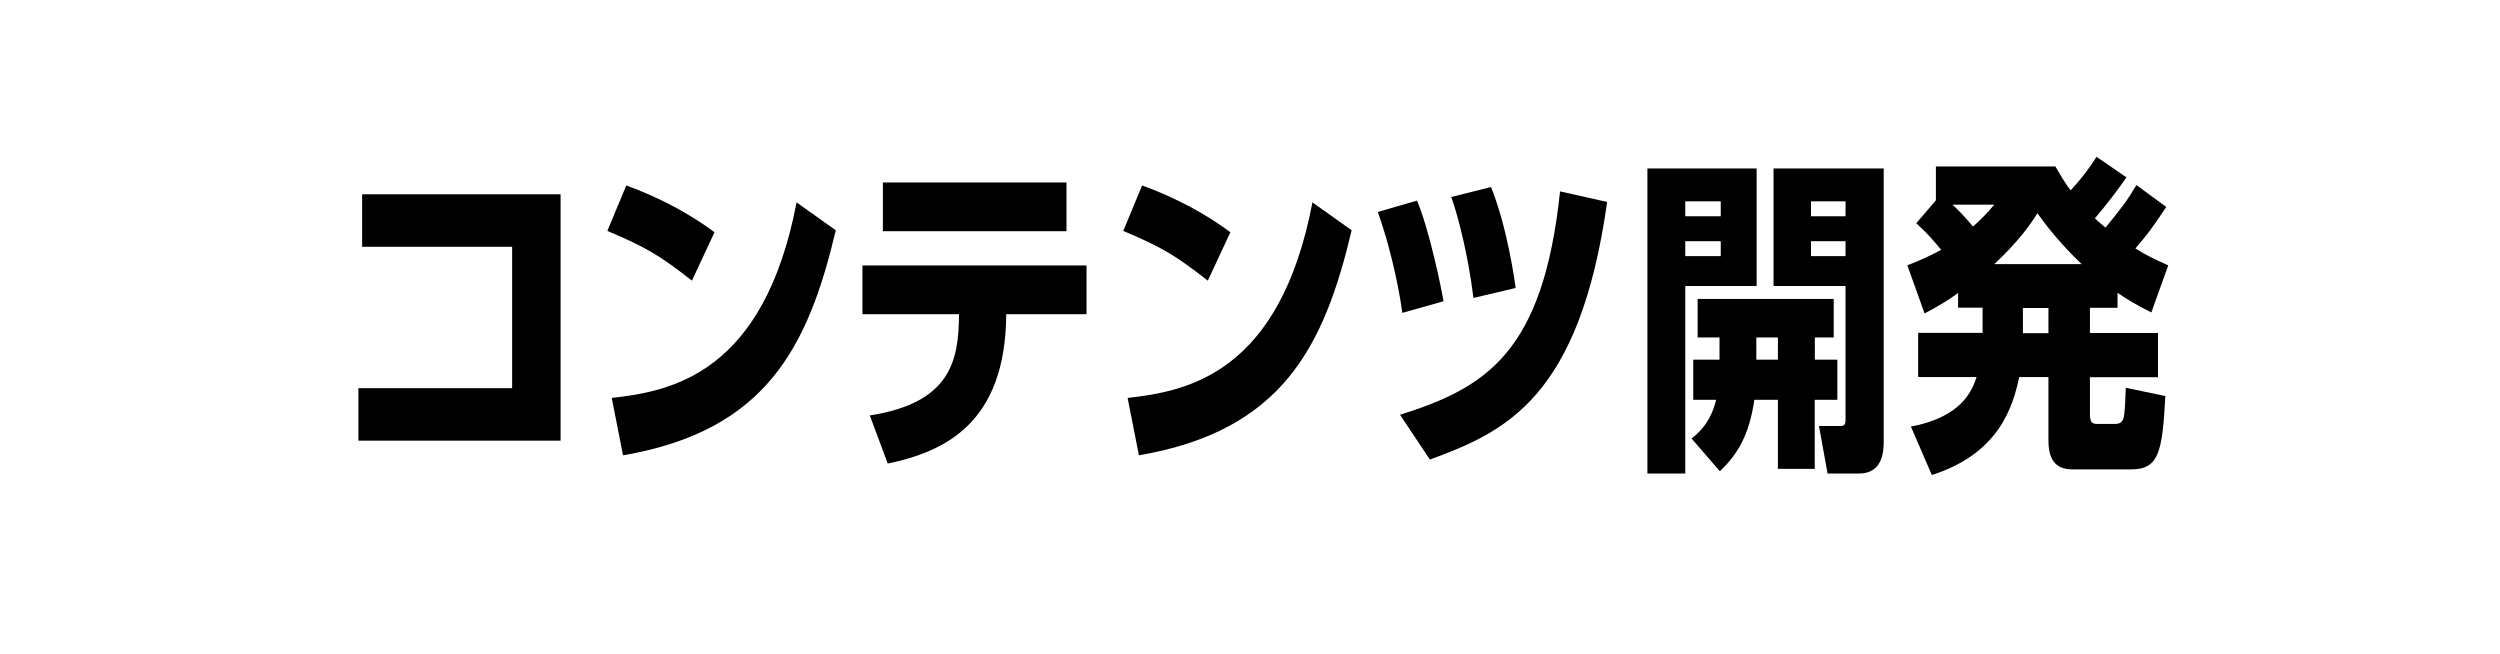
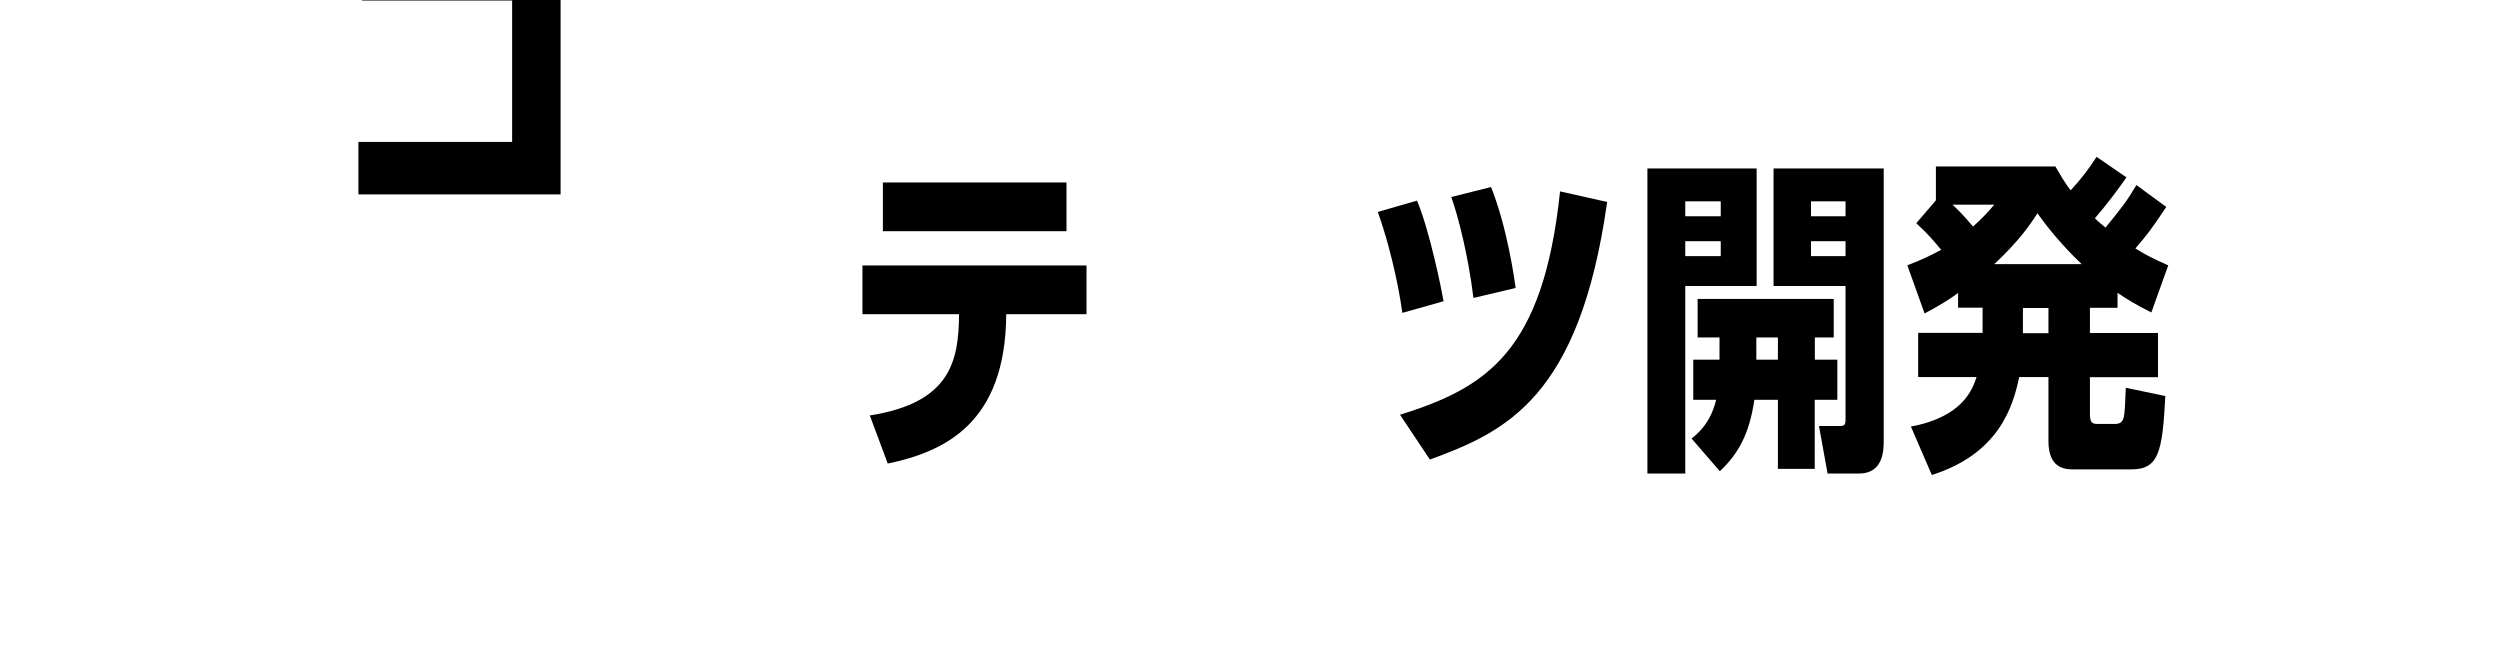
<svg xmlns="http://www.w3.org/2000/svg" id="_レイヤー_1" viewBox="0 0 241 63">
-   <path d="m54.04,18.74v23.74h-19.49v-5.06h14.82v-13.63h-14.46v-5.06h19.13Z" />
-   <path d="m66.71,27.06c-3.14-2.46-4.45-3.23-8.16-4.8l1.82-4.38c1.41.51,4.99,1.89,8.51,4.51l-2.18,4.67Zm-7.74,11.3c5.76-.64,14.66-2.34,17.82-18.85l3.78,2.69c-2.66,11.23-6.69,19.33-20.51,21.69l-1.09-5.54Z" />
+   <path d="m54.04,18.74h-19.49v-5.06h14.82v-13.63h-14.46v-5.06h19.13Z" />
  <path d="m83.84,40.05c7.84-1.22,8.58-5.31,8.61-9.76h-9.31v-4.7h21.6v4.7h-7.74c-.06,10.56-5.98,13.25-11.42,14.4l-1.73-4.64Zm18.97-22.46v4.7h-17.7v-4.7h17.7Z" />
-   <path d="m116.44,27.06c-3.14-2.46-4.45-3.23-8.16-4.8l1.82-4.38c1.41.51,4.99,1.89,8.51,4.51l-2.18,4.67Zm-7.74,11.3c5.76-.64,14.66-2.34,17.82-18.85l3.78,2.69c-2.66,11.23-6.69,19.33-20.51,21.69l-1.09-5.54Z" />
  <path d="m135.19,30.16c-.13-.96-.8-5.31-2.37-9.73l3.78-1.09c1.25,2.98,2.4,8.74,2.56,9.7l-3.97,1.12Zm-.22,9.82c8.35-2.62,13.79-6.05,15.42-21.53l4.54,1.02c-2.66,18.85-9.73,22.14-17.09,24.83l-2.88-4.32Zm7.07-11.26c-.51-4.13-1.47-7.87-2.14-9.73l3.84-.96c1.6,4.06,2.24,8.86,2.37,9.73l-4.06.96Z" />
  <path d="m162.46,27.57v18.08h-3.65v-29.41h10.53v11.33h-6.88Zm3.42-6.72v-1.44h-3.42v1.44h3.42Zm-3.42,2.4v1.44h3.42v-1.44h-3.42Zm12.48,11.42h2.18v3.87h-2.18v6.66h-3.55v-6.66h-2.27c-.48,3.33-1.6,5.28-3.33,6.88l-2.72-3.14c1.57-1.25,2.05-2.53,2.37-3.74h-2.21v-3.87h2.53v-2.14h-2.11v-3.71h13.12v3.71h-1.82v2.14Zm-5.63-2.14v2.14h2.08v-2.14h-2.08Zm1.66-4.96v-11.33h10.62v26.24c0,.83,0,3.17-2.37,3.17h-3.04l-.83-4.58h1.92c.51,0,.64-.06.64-.67v-12.83h-6.94Zm6.94-6.72v-1.44h-3.33v1.44h3.33Zm-3.33,3.84h3.33v-1.44h-3.33v1.44Z" />
  <path d="m188.76,29.68v-1.44c-.8.58-1.44,1.02-3.23,1.98l-1.66-4.64c1.7-.67,2.37-1.02,3.26-1.5-.7-.83-1.15-1.41-2.4-2.56l1.89-2.21v-3.26h11.52c.51.86.86,1.5,1.47,2.3,1.09-1.18,1.73-2.05,2.5-3.23l2.88,1.98c-.99,1.41-1.86,2.56-3.04,3.94.38.38.64.58,1.02.9,1.54-1.89,2.05-2.53,2.98-4.1l2.88,2.11c-1.57,2.34-1.76,2.56-2.98,4,.99.61,1.76,1.02,3.17,1.63l-1.63,4.54c-1.66-.83-2.34-1.28-3.26-1.89v1.44h-2.66v2.43h6.56v4.26h-6.56v3.49c0,.83.16,1.02.74,1.02h1.57c.32,0,.77,0,.93-.58.13-.48.16-1.47.22-2.91l3.81.8c-.29,5.38-.61,7.07-3.3,7.07h-5.54c-.8,0-2.43-.06-2.43-2.72v-6.18h-2.82c-.61,2.91-1.98,7.39-8.42,9.44l-2.02-4.67c5.02-.93,5.95-3.62,6.33-4.77h-5.63v-4.26h6.21v-2.43h-2.37Zm-.54-9.95c.83.77,1.18,1.18,1.98,2.11.96-.86,1.38-1.34,2.05-2.11h-4.03Zm12.45,5.73c-2.05-1.95-3.49-3.81-4.26-4.9-.67,1.06-1.82,2.72-4.16,4.9h8.42Zm-5.66,6.66h2.46v-2.43h-2.46v2.43Z" />
</svg>